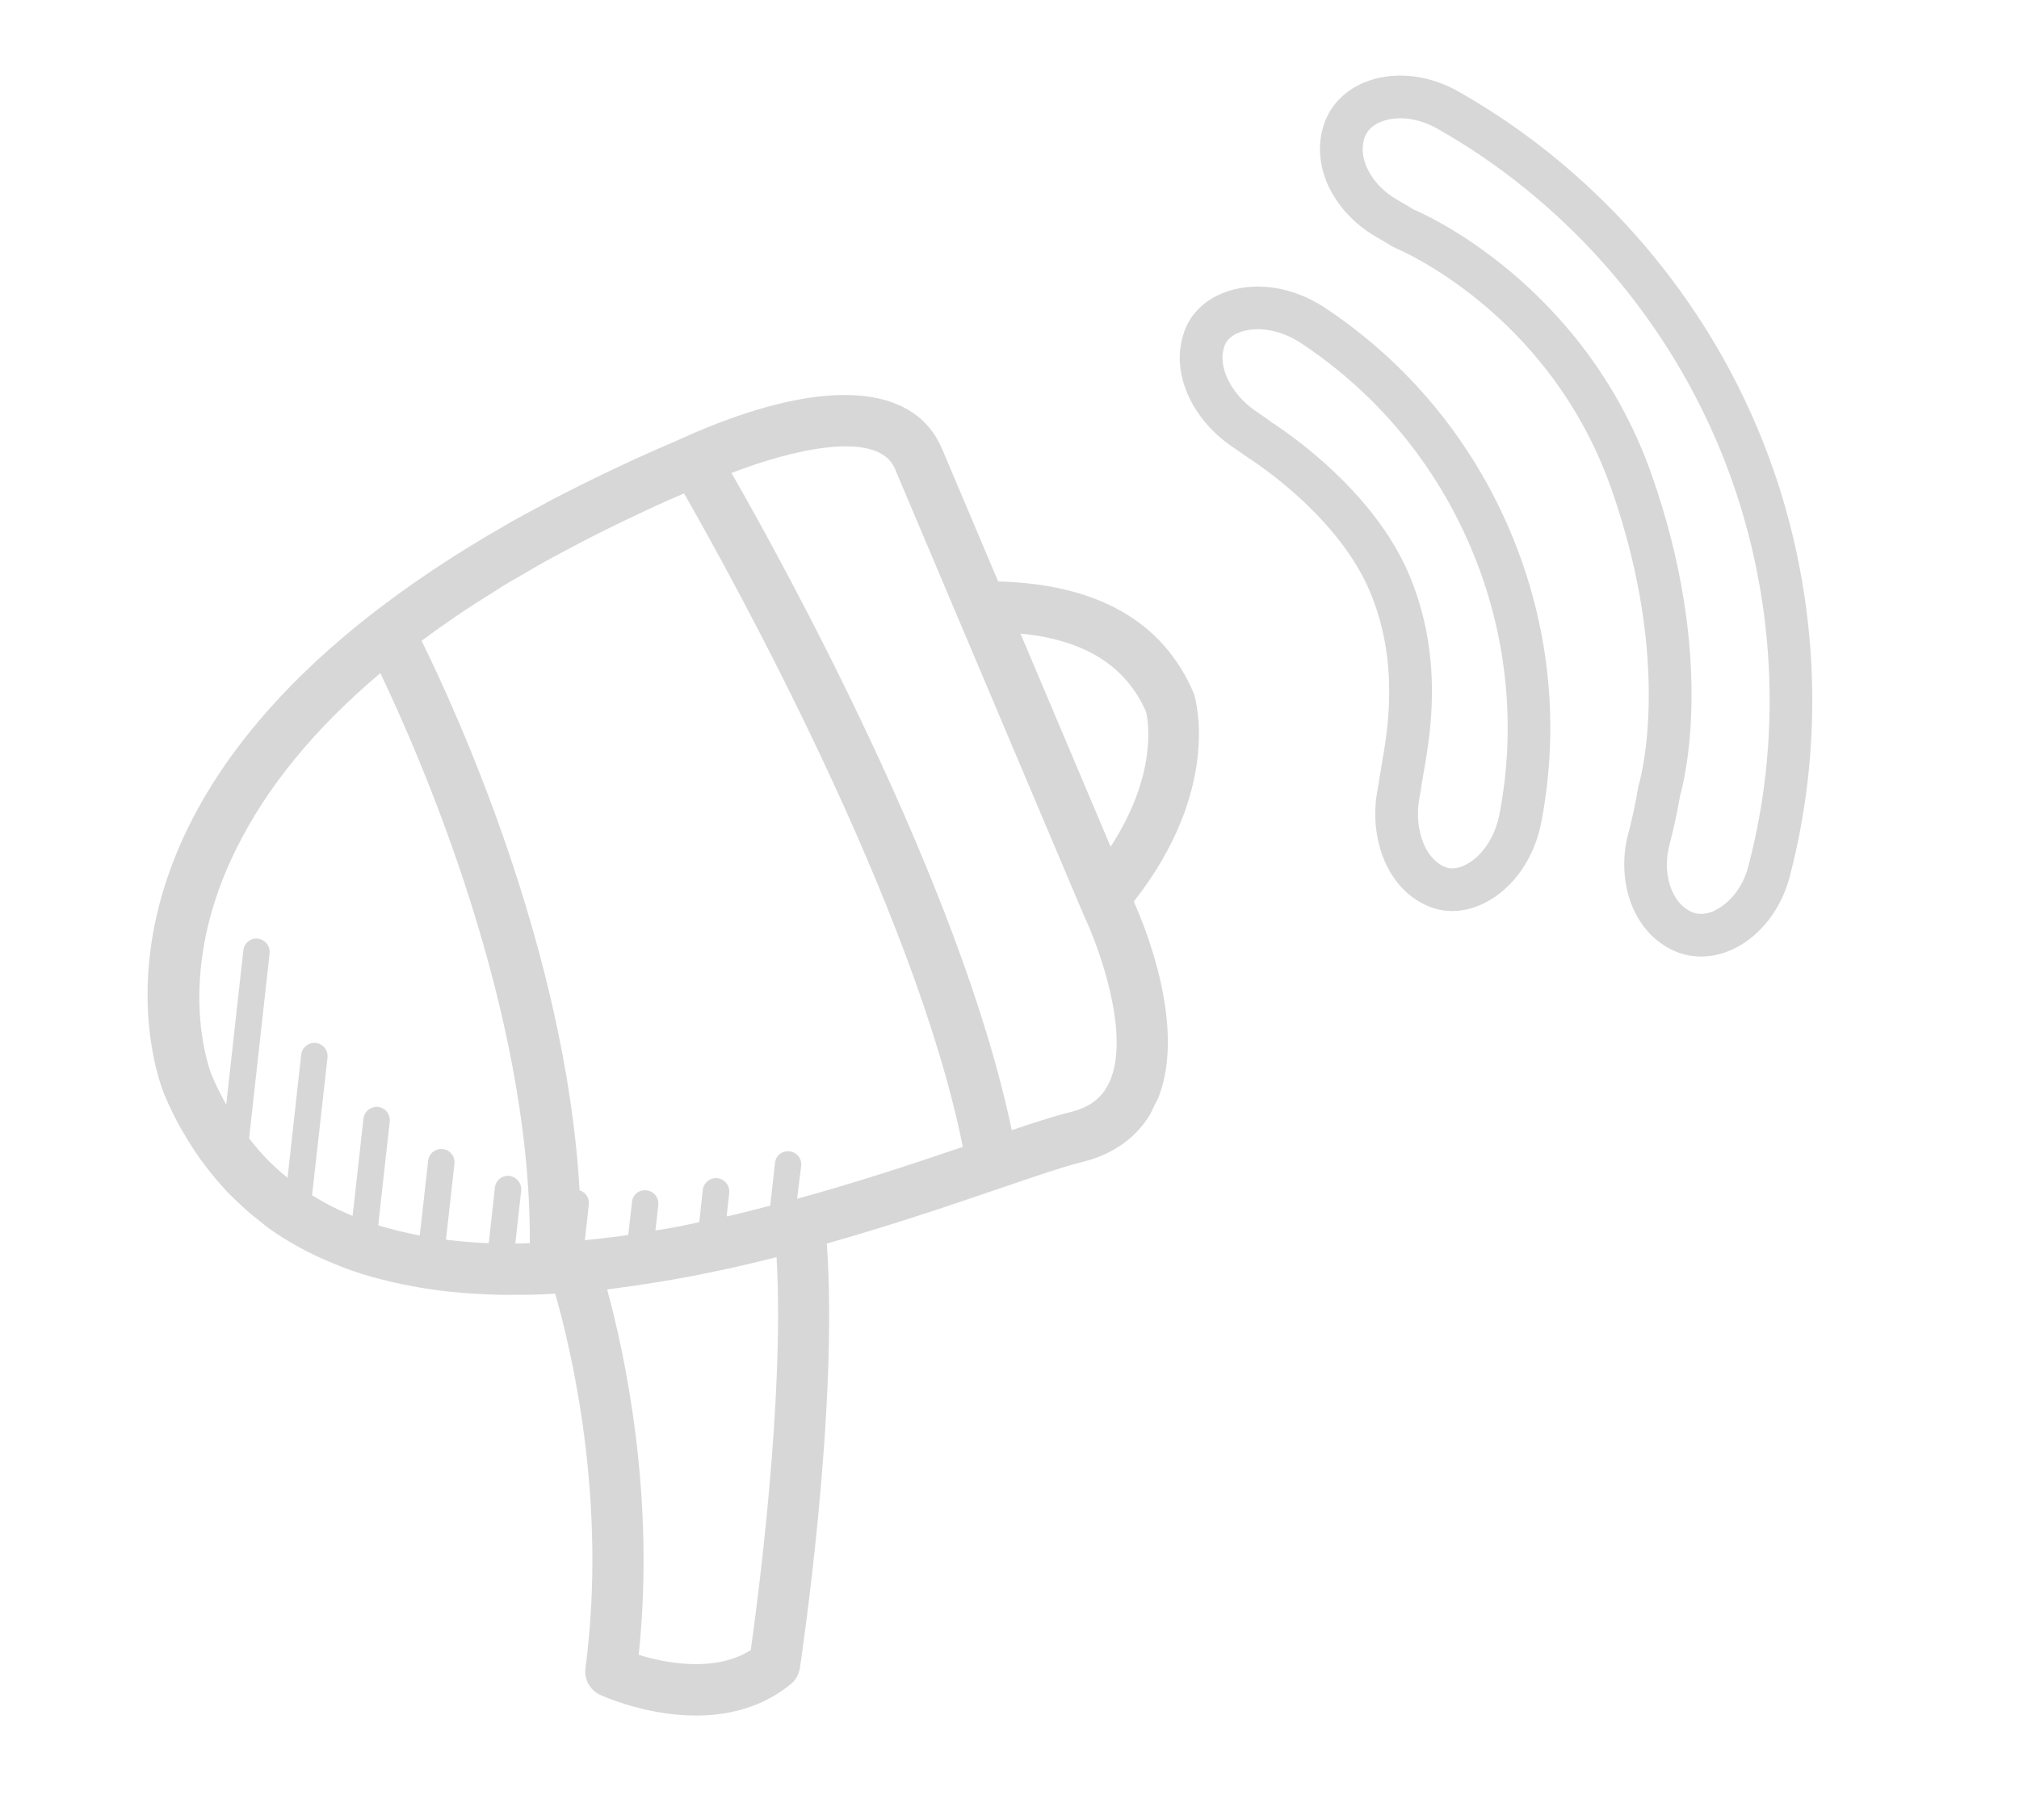
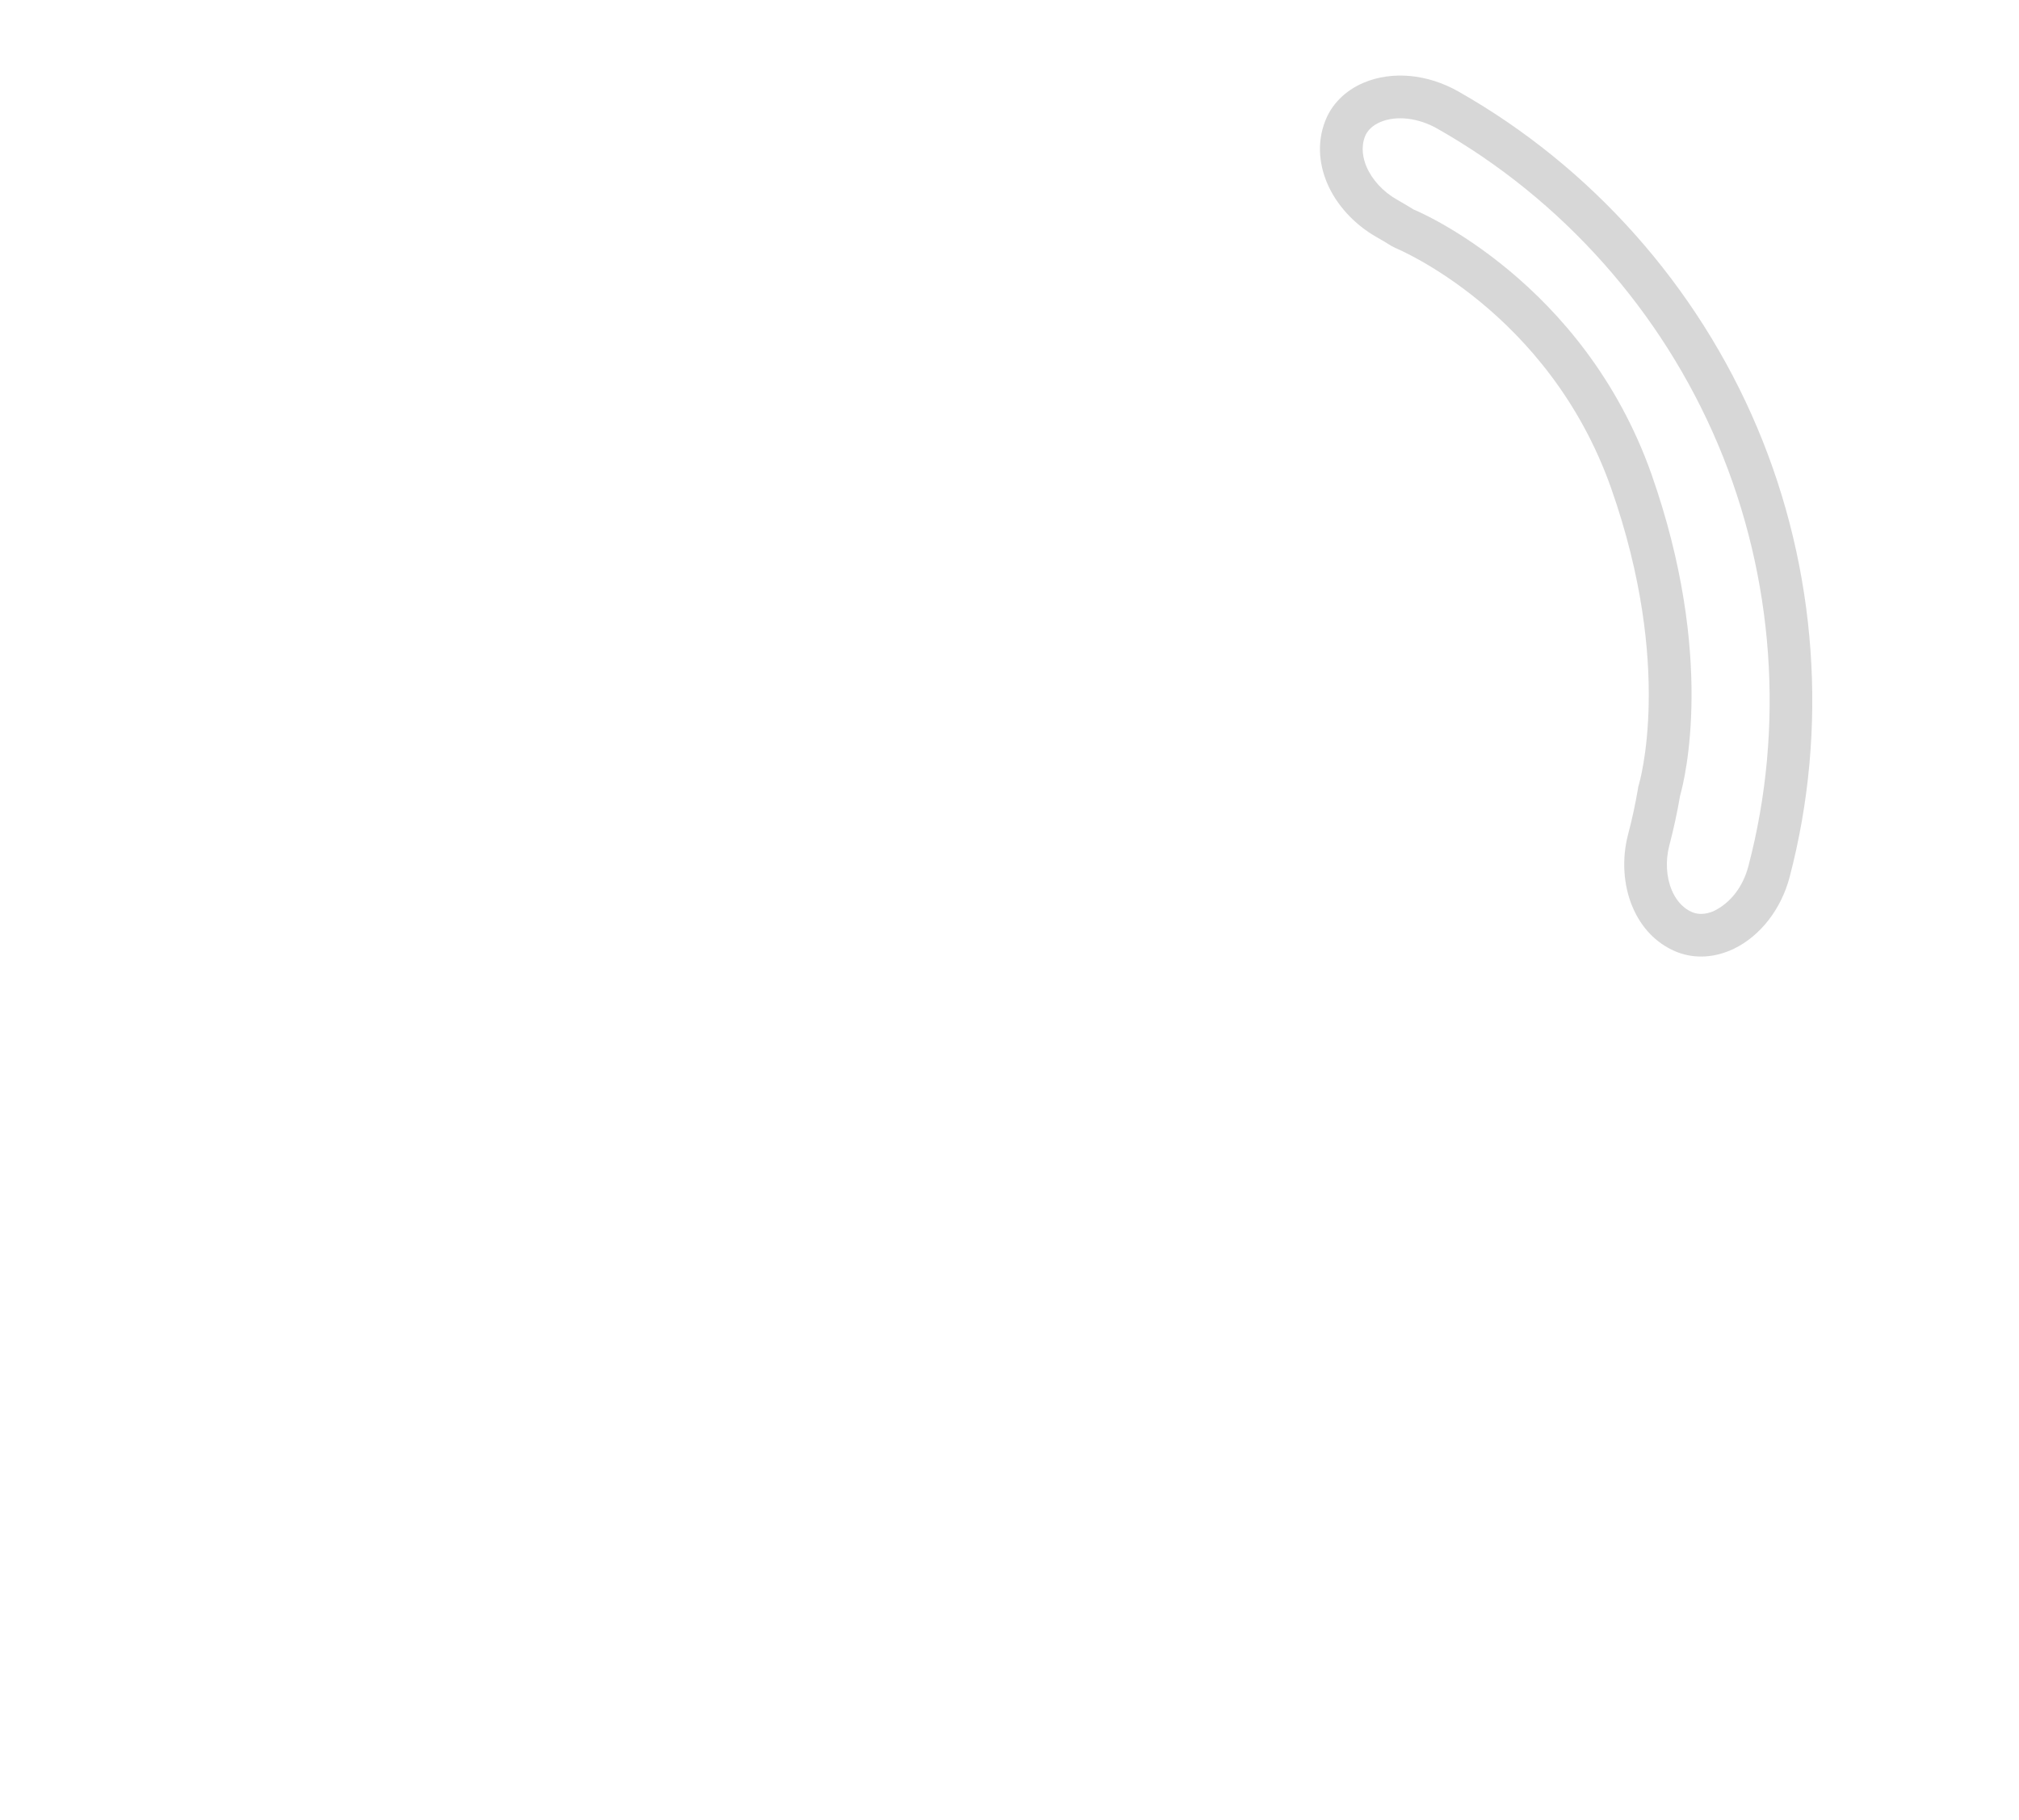
<svg xmlns="http://www.w3.org/2000/svg" width="71" height="64" viewBox="0 0 71 64" fill="none">
  <g opacity="0.5">
-     <path d="M35.101 20.451L33.129 15.788C33.008 15.502 32.853 15.248 32.666 15.026C31.357 13.475 28.469 13.51 24.541 15.171C24.256 15.291 24.077 15.374 24.074 15.376C23.992 15.411 23.919 15.447 23.839 15.481C23.281 15.719 22.737 15.961 22.203 16.205C21.955 16.319 21.717 16.434 21.476 16.548C21.123 16.715 20.774 16.884 20.433 17.054C20.165 17.189 19.899 17.322 19.64 17.456C19.364 17.6 19.095 17.745 18.826 17.891C18.539 18.047 18.248 18.201 17.973 18.357C17.912 18.391 17.856 18.427 17.796 18.461C2.775 27.045 5.073 36.446 5.681 38.23C5.681 38.233 5.682 38.236 5.684 38.238C5.684 38.24 5.684 38.24 5.685 38.242C5.715 38.33 5.74 38.399 5.759 38.447C5.774 38.487 5.78 38.501 5.783 38.508C5.785 38.511 5.788 38.517 5.788 38.519L5.788 38.52C5.789 38.522 5.79 38.524 5.791 38.526C5.958 38.923 6.144 39.296 6.339 39.653C6.365 39.7 6.396 39.745 6.422 39.791C6.614 40.129 6.817 40.448 7.031 40.75C7.033 40.752 7.033 40.755 7.035 40.757C7.044 40.771 7.054 40.786 7.064 40.8C7.075 40.816 7.089 40.829 7.1 40.843C7.348 41.185 7.61 41.505 7.887 41.803C7.9 41.817 7.911 41.835 7.925 41.85C7.939 41.868 7.954 41.885 7.97 41.902C7.987 41.921 8.007 41.937 8.026 41.955C8.163 42.097 8.305 42.23 8.448 42.363C8.573 42.48 8.698 42.596 8.831 42.707C8.9 42.764 8.971 42.819 9.042 42.874C9.185 42.99 9.325 43.11 9.474 43.218C9.786 43.439 10.099 43.633 10.424 43.816C10.888 44.077 11.394 44.313 11.959 44.534C12.281 44.665 12.604 44.77 12.949 44.875C13.442 45.018 13.964 45.14 14.484 45.235C14.812 45.3 15.143 45.351 15.476 45.393C15.994 45.456 16.518 45.502 17.043 45.521C17.372 45.537 17.712 45.549 18.014 45.54C18.52 45.545 19.03 45.534 19.523 45.502C20.094 47.489 21.363 52.81 20.588 58.677C20.538 59.067 20.745 59.445 21.103 59.611C21.225 59.667 24.135 60.994 26.663 59.925C27.078 59.75 27.463 59.517 27.808 59.234C27.981 59.093 28.095 58.893 28.128 58.672C28.187 58.285 29.496 49.495 29.075 43.739C30.114 43.444 31.113 43.139 32.046 42.838C33.19 42.471 34.23 42.116 35.121 41.812C36.403 41.374 37.416 41.029 38.044 40.874C38.298 40.812 38.531 40.734 38.745 40.644C39.469 40.338 40.03 39.865 40.422 39.234C40.487 39.13 40.533 39.008 40.589 38.894C40.644 38.782 40.709 38.677 40.755 38.555L40.756 38.554L40.756 38.553C41.677 36.109 40.317 32.708 39.871 31.71C42.952 27.784 42.059 24.622 41.986 24.398C40.912 21.857 38.587 20.541 35.101 20.451ZM38.855 38.34C38.853 38.344 38.851 38.349 38.849 38.353C38.582 38.739 38.185 38.985 37.618 39.122C37.109 39.245 36.416 39.468 35.579 39.751C33.788 31.139 27.58 19.878 25.724 16.636C27.774 15.841 30.872 15.07 31.471 16.49L38.115 32.199C38.601 33.21 39.719 36.208 39.072 37.922C39.013 38.076 38.94 38.215 38.855 38.34ZM17.689 20.609C17.901 20.481 18.123 20.355 18.34 20.228C18.6 20.076 18.859 19.924 19.129 19.773C19.346 19.652 19.572 19.532 19.794 19.413C20.084 19.257 20.378 19.101 20.681 18.945C20.91 18.828 21.141 18.711 21.376 18.596C21.703 18.434 22.039 18.273 22.38 18.112C22.606 18.006 22.83 17.898 23.062 17.792C23.383 17.645 23.721 17.499 24.055 17.354C25.73 20.281 32.172 31.906 33.858 40.337C32.198 40.903 30.198 41.569 28.031 42.164L28.173 41.015C28.208 40.754 28.02 40.521 27.764 40.495C27.507 40.47 27.28 40.645 27.254 40.901L27.085 42.406C26.645 42.518 26.198 42.637 25.776 42.735C25.759 42.739 25.741 42.742 25.724 42.747C25.665 42.761 25.611 42.77 25.553 42.783L25.644 41.956C25.67 41.699 25.482 41.466 25.225 41.44C24.969 41.415 24.745 41.599 24.715 41.846L24.59 42.986C24.339 43.038 24.077 43.099 23.832 43.146C23.708 43.169 23.581 43.19 23.456 43.212C23.317 43.237 23.186 43.256 23.049 43.279L23.15 42.374C23.175 42.118 22.991 41.895 22.735 41.868C22.474 41.833 22.251 42.018 22.225 42.275L22.094 43.435C22.018 43.446 21.942 43.46 21.868 43.47C21.452 43.527 21.038 43.572 20.63 43.614C20.609 43.615 20.588 43.619 20.568 43.62L20.707 42.358C20.729 42.133 20.589 41.93 20.381 41.866C19.901 33.409 16.029 24.976 14.825 22.538C15.625 21.943 16.483 21.36 17.403 20.792C17.503 20.728 17.592 20.668 17.689 20.609ZM10.975 42.039L11.516 37.204C11.526 37.122 11.513 37.038 11.485 36.971C11.481 36.962 11.481 36.962 11.481 36.962C11.38 36.725 11.111 36.616 10.874 36.716C10.704 36.788 10.586 36.96 10.588 37.15C10.583 37.163 10.587 37.173 10.581 37.186L10.112 41.426C9.951 41.296 9.794 41.159 9.641 41.016C9.58 40.957 9.517 40.901 9.458 40.841C9.363 40.748 9.275 40.647 9.185 40.548C9.035 40.39 8.897 40.216 8.76 40.038L9.481 33.529C9.507 33.272 9.323 33.049 9.063 33.013C8.816 32.984 8.583 33.172 8.557 33.428L7.956 38.848C7.945 38.829 7.933 38.813 7.923 38.794C7.751 38.484 7.593 38.162 7.448 37.821C7.444 37.81 7.435 37.788 7.427 37.765C7.417 37.738 7.404 37.705 7.389 37.661C7.112 36.831 6.357 33.815 8.292 29.888C9.369 27.695 11.068 25.622 13.375 23.676C14.768 26.589 18.68 35.509 18.631 43.724C18.462 43.727 18.296 43.737 18.122 43.736L18.328 41.875C18.354 41.618 18.169 41.395 17.909 41.359C17.662 41.33 17.429 41.518 17.403 41.774L17.188 43.723C17.165 43.722 17.144 43.723 17.121 43.722C16.636 43.704 16.161 43.661 15.695 43.605C15.691 43.604 15.687 43.603 15.683 43.603L15.982 40.923C16.007 40.666 15.823 40.443 15.566 40.417C15.319 40.388 15.082 40.566 15.056 40.823L14.762 43.454C14.374 43.381 14 43.294 13.646 43.197C13.566 43.174 13.485 43.154 13.406 43.13C13.37 43.119 13.335 43.104 13.3 43.094L13.705 39.451C13.731 39.194 13.556 38.967 13.296 38.931C13.04 38.906 12.807 39.094 12.781 39.35L12.4 42.766C12.326 42.735 12.253 42.704 12.181 42.672C12.036 42.608 11.892 42.544 11.752 42.474C11.687 42.443 11.627 42.411 11.566 42.379C11.375 42.279 11.188 42.171 11.006 42.058C10.996 42.053 10.986 42.046 10.975 42.039ZM27.308 44.216C27.597 49.127 26.641 56.336 26.402 58.036C25.151 58.839 23.365 58.491 22.46 58.201C23.055 52.624 21.968 47.614 21.351 45.353C21.551 45.329 21.759 45.296 21.962 45.269C22.014 45.263 22.066 45.259 22.117 45.251C22.189 45.242 22.258 45.229 22.329 45.219C22.577 45.183 22.826 45.145 23.08 45.103C23.083 45.103 23.086 45.103 23.089 45.102C23.152 45.093 23.214 45.08 23.277 45.07C23.59 45.017 23.9 44.967 24.222 44.904C24.264 44.897 24.305 44.89 24.346 44.883L25.641 44.615C26.187 44.494 26.724 44.364 27.257 44.23C27.275 44.223 27.292 44.221 27.308 44.216ZM39.056 29.78L35.886 22.284C38.139 22.504 39.59 23.413 40.305 25.042C40.377 25.354 40.715 27.232 39.056 29.78Z" fill="#B0B0B0" />
    <path d="M51.275 3.212C50.194 2.601 48.955 2.487 47.955 2.909C47.303 3.185 46.82 3.672 46.594 4.277C46.335 4.959 46.361 5.706 46.669 6.439C46.99 7.198 47.618 7.887 48.392 8.33C48.576 8.436 48.76 8.54 48.933 8.652C48.955 8.665 49.048 8.713 49.071 8.723C49.125 8.744 54.461 10.952 56.656 17.168C58.869 23.462 57.643 27.556 57.633 27.593C57.612 27.657 57.598 27.723 57.599 27.75C57.51 28.276 57.393 28.819 57.249 29.364C57.029 30.212 57.087 31.136 57.407 31.894C57.715 32.625 58.231 33.165 58.899 33.455C59.496 33.715 60.186 33.707 60.84 33.43L60.976 33.369C61.904 32.919 62.636 31.979 62.933 30.852C64.302 25.644 63.9 20.033 61.798 15.049C59.696 10.066 55.959 5.862 51.275 3.212ZM61.483 30.468C61.296 31.178 60.864 31.757 60.258 32.048C59.983 32.164 59.721 32.175 59.499 32.079C59.11 31.91 58.899 31.568 58.79 31.31C58.596 30.849 58.563 30.278 58.702 29.743C58.857 29.153 58.984 28.561 59.083 27.983C59.246 27.41 60.329 23.084 58.073 16.67C55.675 9.904 49.904 7.442 49.717 7.372C49.547 7.265 49.373 7.164 49.116 7.016C48.635 6.741 48.247 6.318 48.052 5.857C47.944 5.599 47.847 5.209 47.998 4.808C48.08 4.589 48.273 4.406 48.539 4.294L48.543 4.292C49.104 4.055 49.867 4.142 50.536 4.52C54.934 7.009 58.443 10.955 60.417 15.636C62.389 20.311 62.768 25.579 61.483 30.468Z" fill="#B0B0B0" />
-     <path d="M46.586 10.821C45.438 10.057 44.047 9.866 42.956 10.327C42.324 10.594 41.861 11.062 41.655 11.64C41.402 12.326 41.436 13.083 41.751 13.829C42.06 14.565 42.625 15.234 43.341 15.719C43.49 15.816 43.631 15.916 43.759 16.009C43.773 16.019 43.844 16.07 43.859 16.079C43.987 16.159 47.024 18.08 48.171 20.799C49.222 23.29 48.798 25.704 48.593 26.863L48.547 27.158C48.54 27.181 48.52 27.275 48.518 27.298C48.499 27.466 48.471 27.635 48.437 27.811C48.283 28.652 48.371 29.521 48.68 30.258C48.997 31.005 49.515 31.558 50.177 31.853C50.745 32.111 51.404 32.106 52.035 31.839C52.105 31.809 52.176 31.776 52.246 31.74C53.237 31.223 53.97 30.161 54.206 28.897C54.86 25.467 54.483 21.944 53.118 18.71C51.755 15.476 49.494 12.747 46.586 10.821ZM52.734 28.618C52.583 29.424 52.129 30.11 51.554 30.409L51.454 30.457C51.282 30.53 51.029 30.593 50.794 30.486C50.397 30.309 50.178 29.947 50.064 29.675C49.868 29.213 49.812 28.632 49.912 28.085C49.948 27.892 49.981 27.703 50.004 27.509L50.002 27.508C50.007 27.494 50.01 27.482 50.013 27.472L50.072 27.123C50.3 25.821 50.775 23.112 49.554 20.214C48.34 17.337 45.437 15.318 44.716 14.853C44.705 14.843 44.693 14.834 44.682 14.824C44.51 14.698 44.341 14.579 44.173 14.47C43.707 14.155 43.33 13.71 43.135 13.247C43.02 12.975 42.914 12.564 43.066 12.154C43.132 11.969 43.3 11.811 43.541 11.709L43.544 11.708C44.162 11.447 45.03 11.589 45.755 12.071C48.42 13.835 50.489 16.332 51.738 19.294C52.986 22.253 53.332 25.477 52.734 28.618Z" fill="#B0B0B0" />
  </g>
</svg>